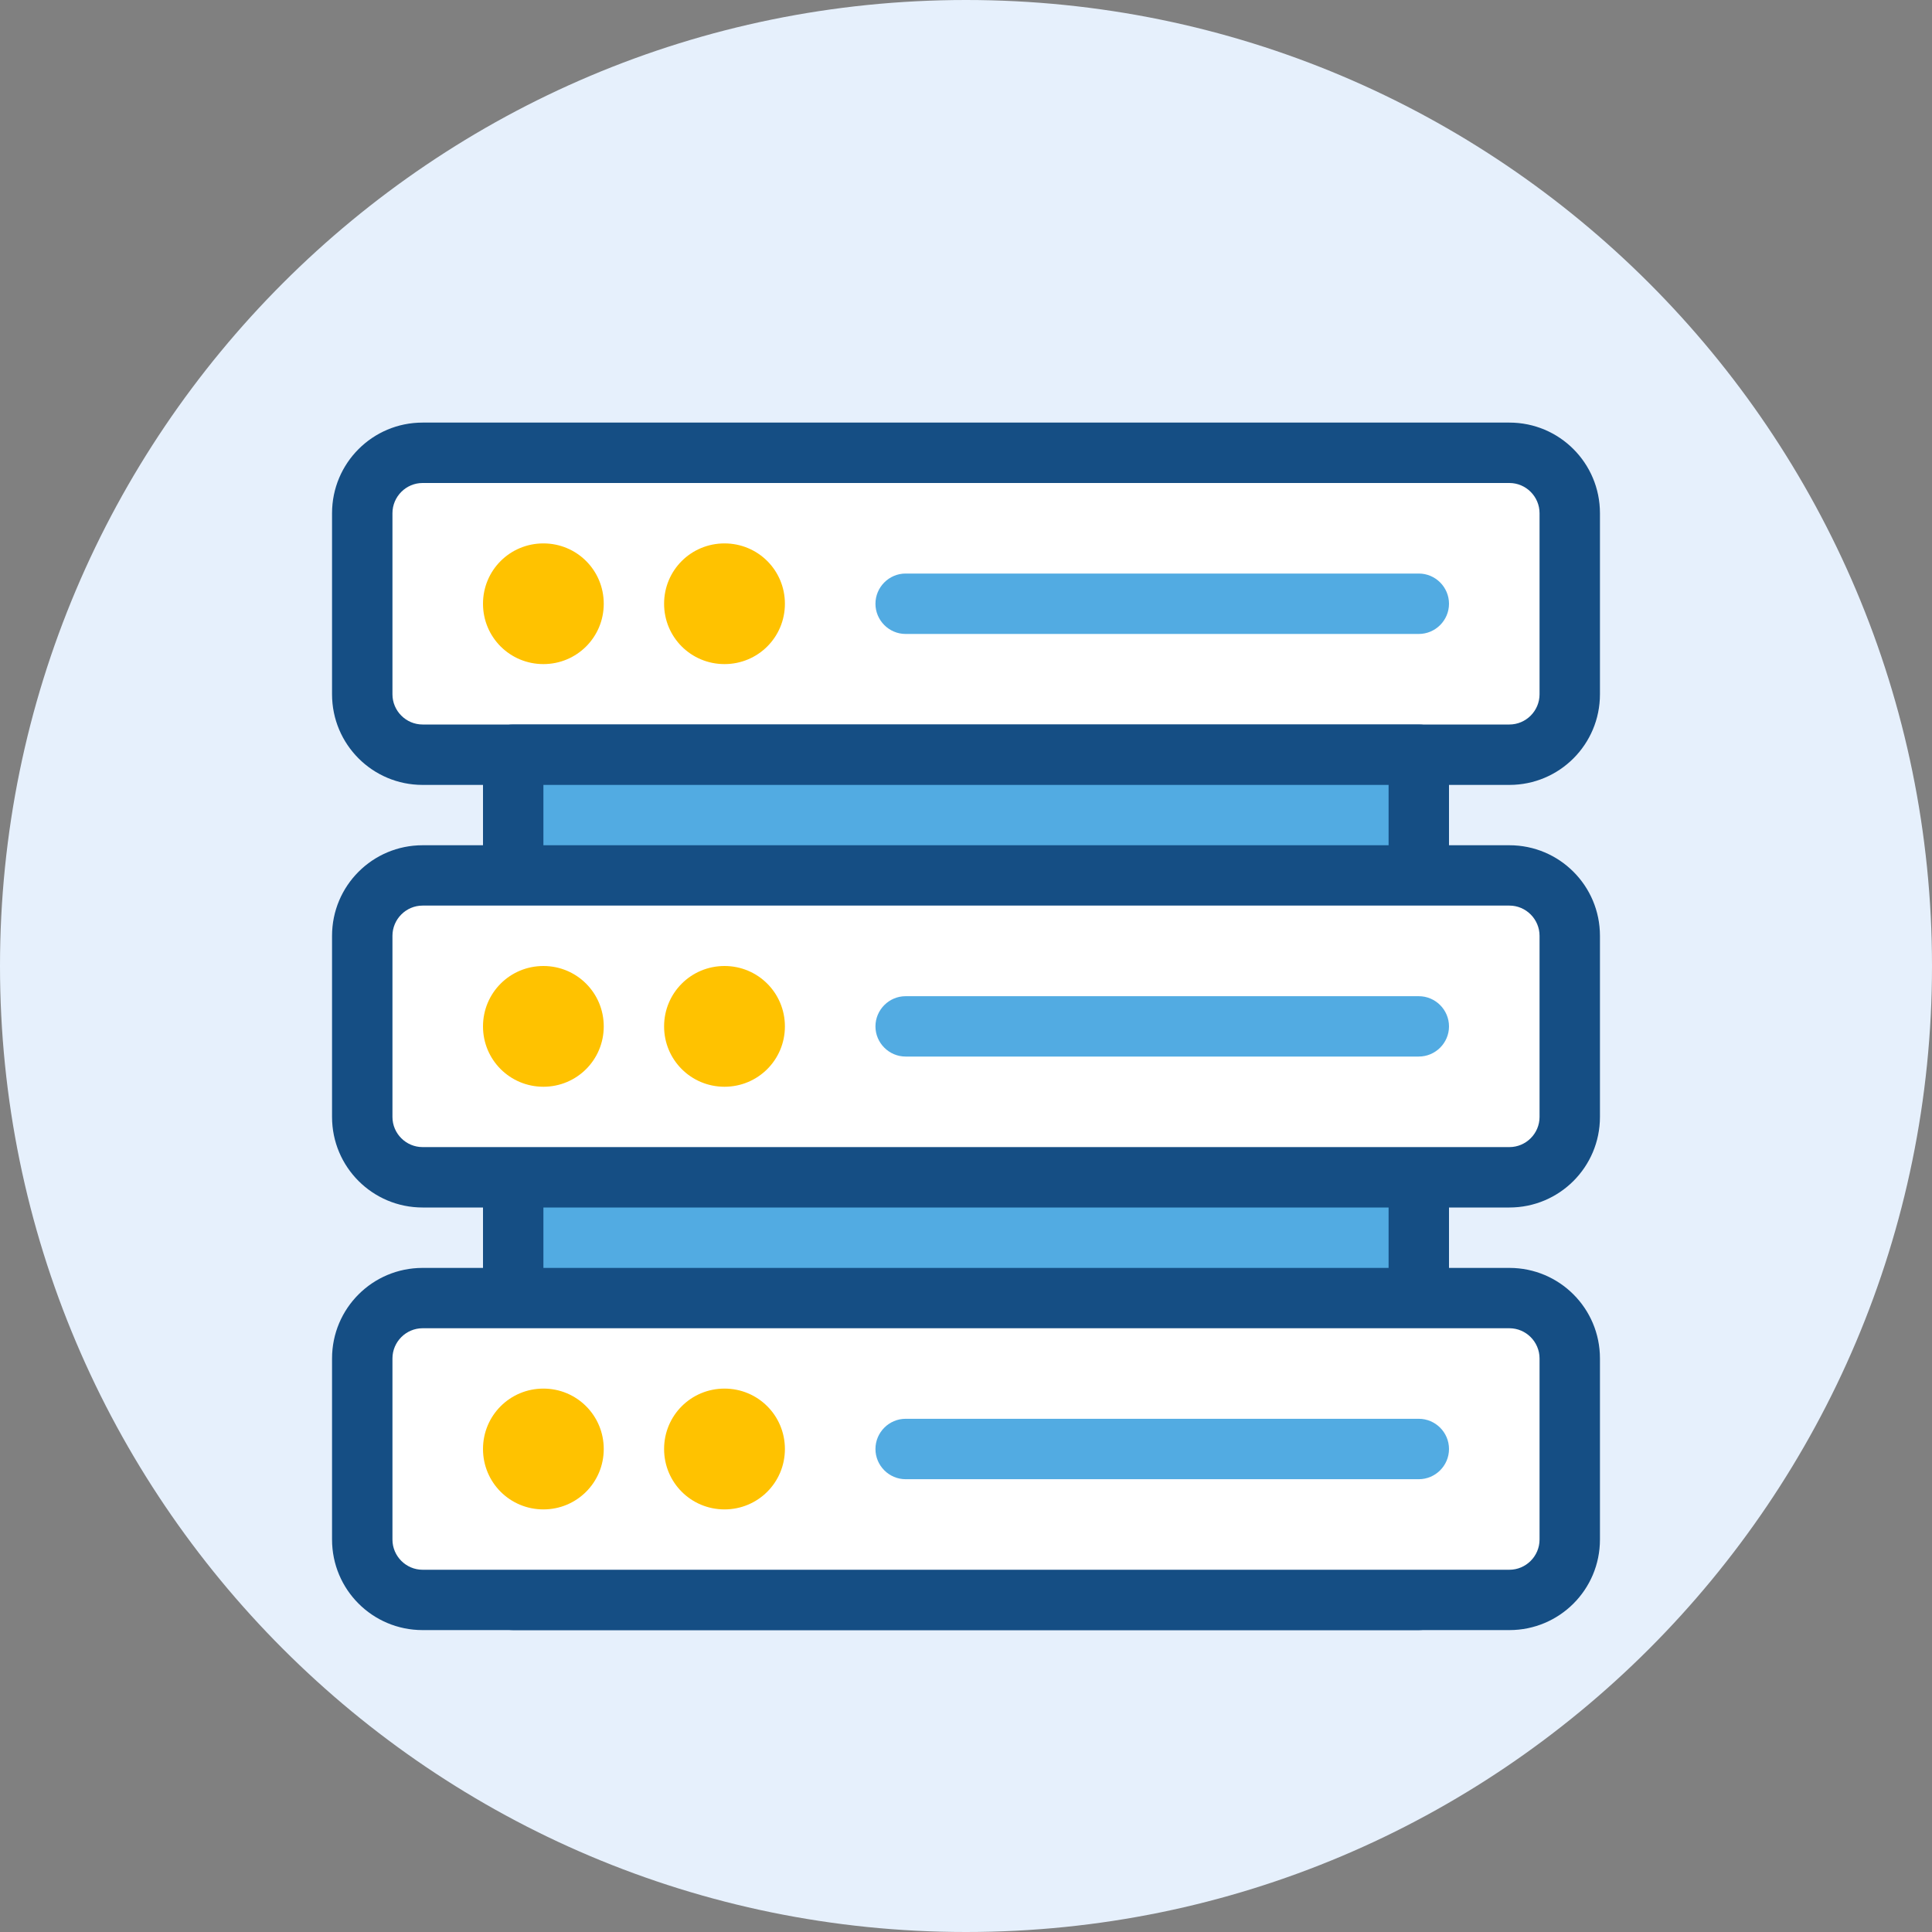
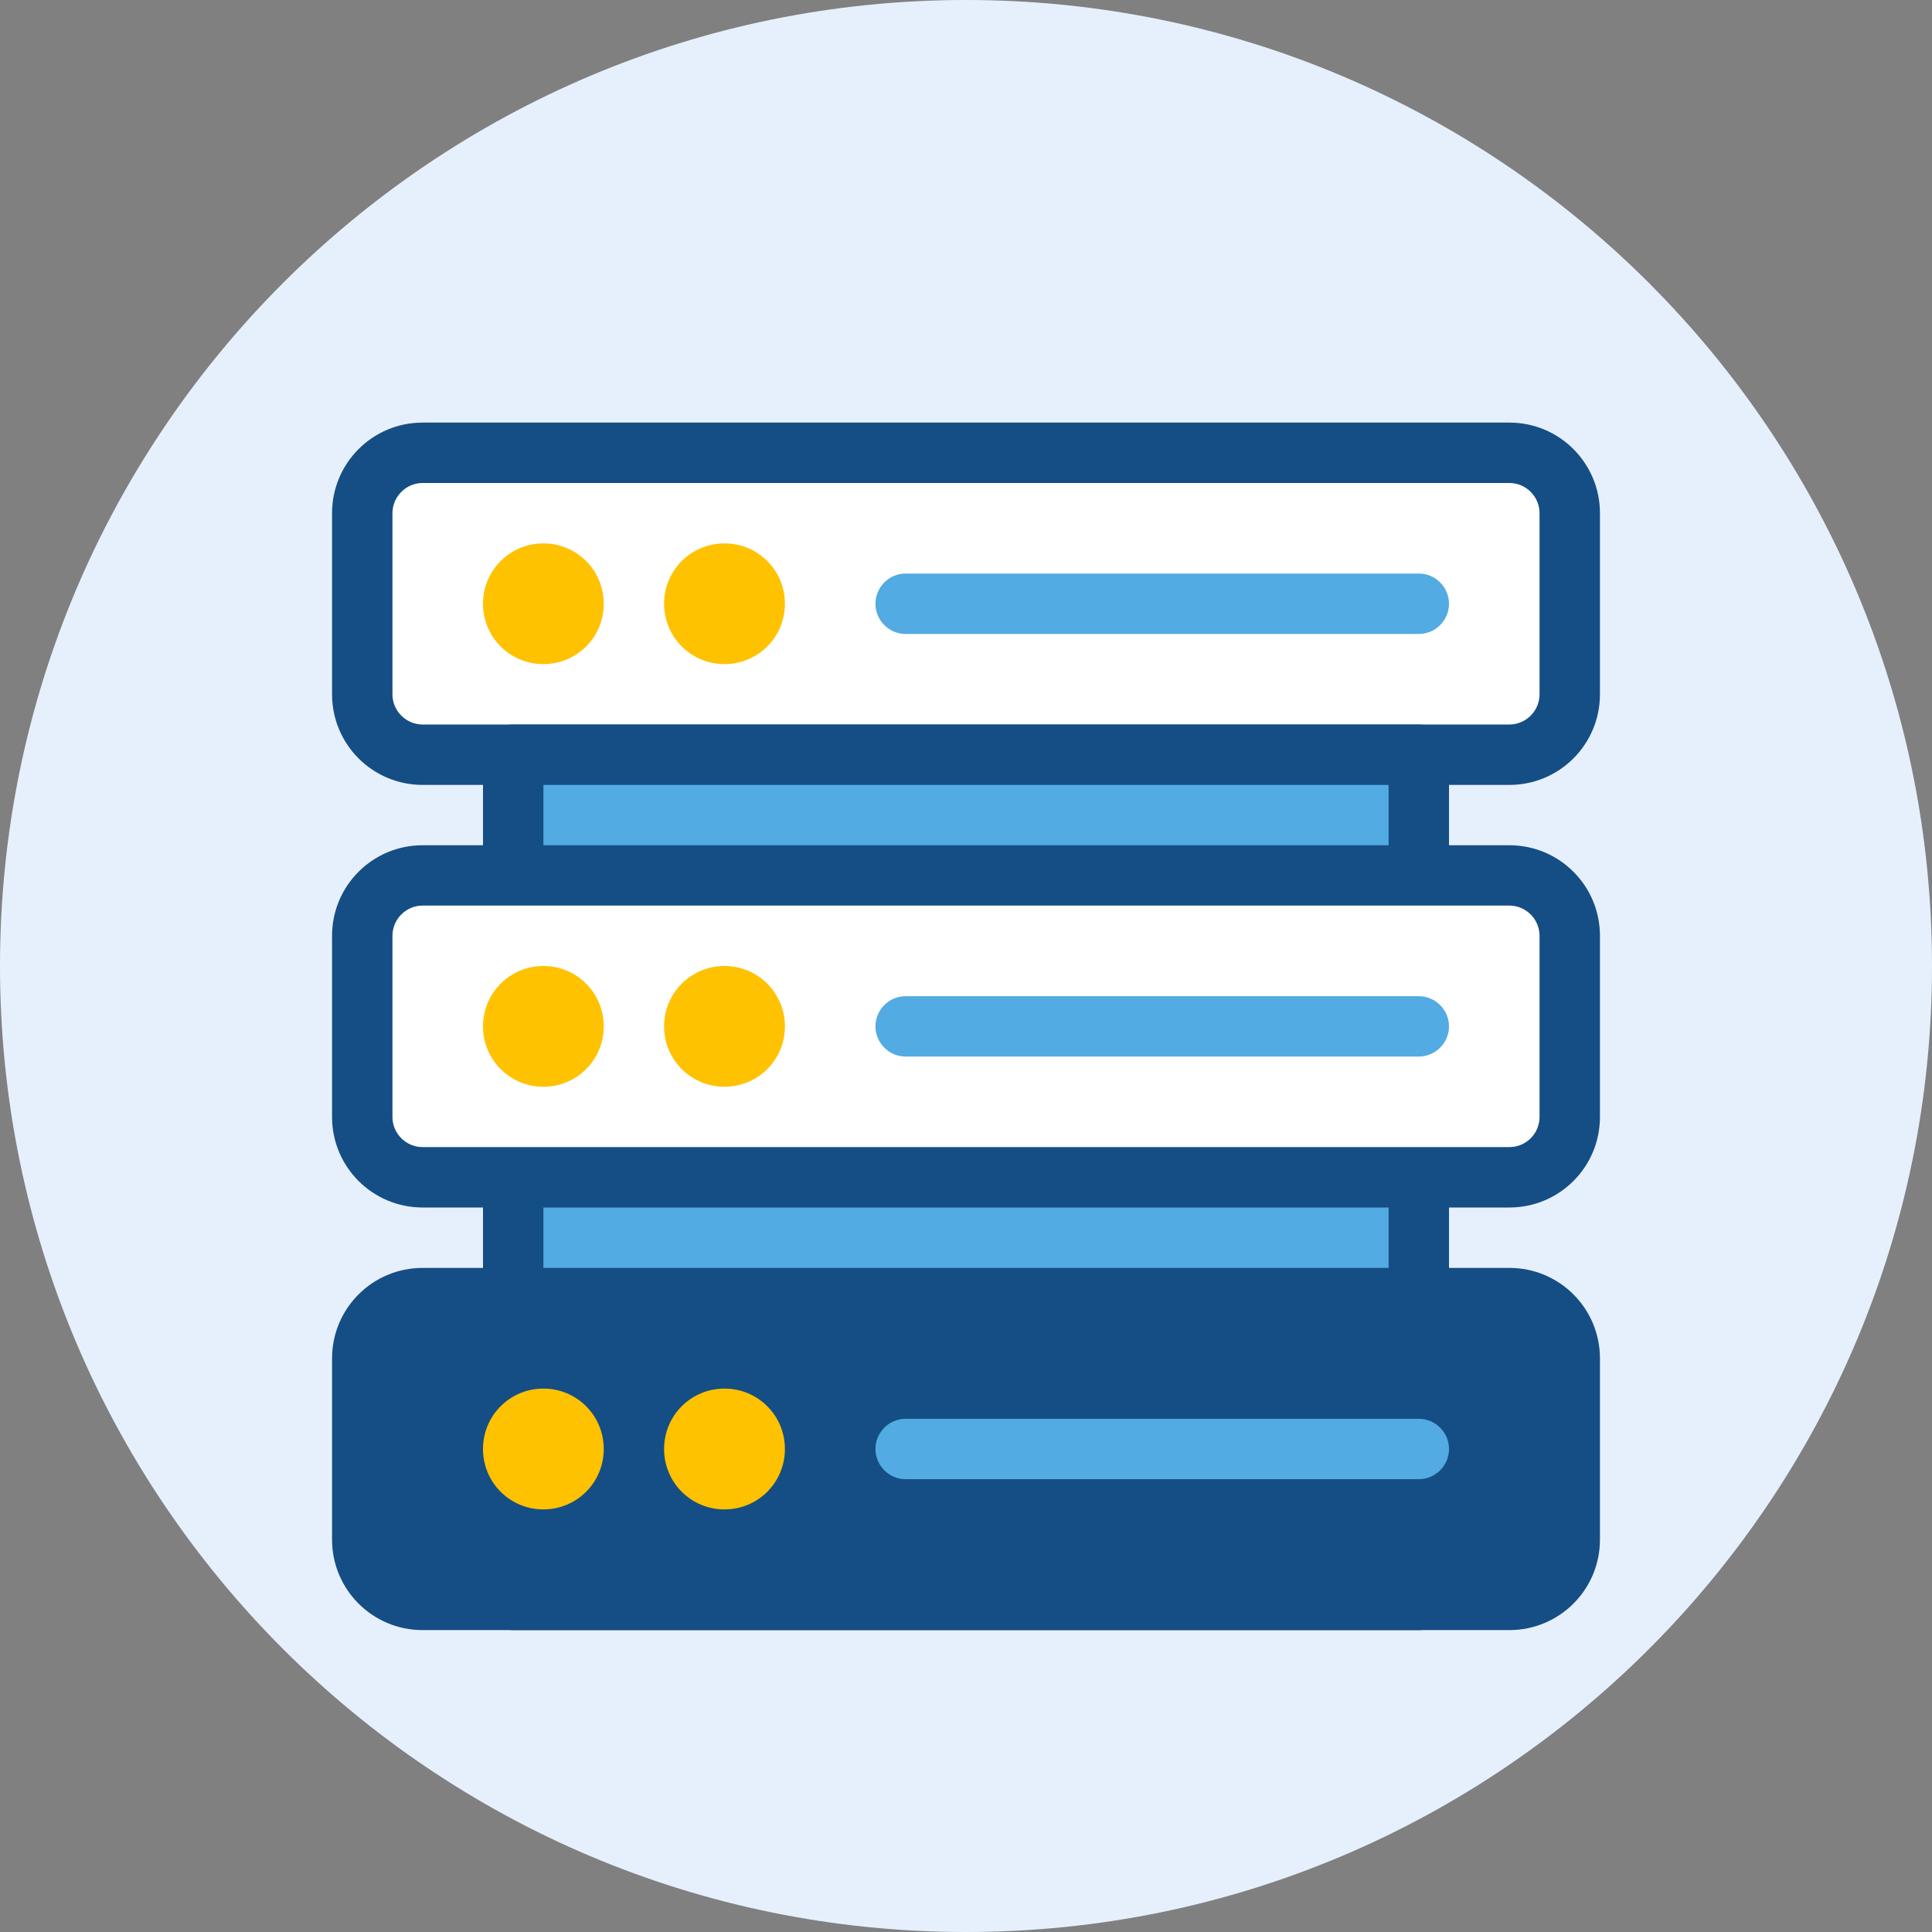
<svg xmlns="http://www.w3.org/2000/svg" width="30px" height="30px" viewBox="0 0 30 30" version="1.1">
  <rect x="0" y="0" width="30" height="30" fill="#808080" stroke="none" />
  <g id="surface1">
    <path style=" stroke:none;fill-rule:nonzero;fill:rgb(90.196%,94.118%,98.824%);fill-opacity:1;" d="M 30 15 C 30 23.281 23.281 30 15 30 C 6.719 30 0 23.281 0 15 C 0 6.719 6.719 0 15 0 C 23.281 0 30 6.719 30 15 Z M 30 15 " />
    <path style=" stroke:none;fill-rule:nonzero;fill:rgb(8.235%,30.588%,51.765%);fill-opacity:1;" d="M 6.562 6.562 L 23.438 6.562 C 24.215 6.562 24.844 7.191 24.844 7.969 L 24.844 10.781 C 24.844 11.559 24.215 12.188 23.438 12.188 L 6.562 12.188 C 5.785 12.188 5.156 11.559 5.156 10.781 L 5.156 7.969 C 5.156 7.191 5.785 6.562 6.562 6.562 Z M 6.562 6.562 " />
    <path style=" stroke:none;fill-rule:nonzero;fill:rgb(100%,100%,100%);fill-opacity:1;" d="M 6.562 7.5 C 6.305 7.5 6.094 7.711 6.094 7.969 L 6.094 10.781 C 6.094 11.039 6.305 11.25 6.562 11.25 L 23.438 11.25 C 23.695 11.25 23.906 11.039 23.906 10.781 L 23.906 7.969 C 23.906 7.711 23.695 7.5 23.438 7.5 Z M 6.562 7.5 " />
    <path style=" stroke:none;fill-rule:nonzero;fill:rgb(100%,76.078%,0%);fill-opacity:1;" d="M 9.375 9.375 C 9.375 9.895 8.957 10.312 8.438 10.312 C 7.918 10.312 7.5 9.895 7.5 9.375 C 7.5 8.855 7.918 8.438 8.438 8.438 C 8.957 8.438 9.375 8.855 9.375 9.375 Z M 12.188 9.375 C 12.188 9.895 11.77 10.312 11.25 10.312 C 10.73 10.312 10.312 9.895 10.312 9.375 C 10.312 8.855 10.73 8.438 11.25 8.438 C 11.77 8.438 12.188 8.855 12.188 9.375 Z M 12.188 9.375 " />
    <path style=" stroke:none;fill-rule:nonzero;fill:rgb(8.235%,30.588%,51.765%);fill-opacity:1;" d="M 7.5 11.719 C 7.5 11.461 7.711 11.25 7.969 11.25 L 22.031 11.25 C 22.289 11.25 22.5 11.461 22.5 11.719 L 22.5 24.844 C 22.5 25.102 22.289 25.312 22.031 25.312 L 7.969 25.312 C 7.711 25.312 7.5 25.102 7.5 24.844 Z M 7.5 11.719 " />
    <path style=" stroke:none;fill-rule:nonzero;fill:rgb(32.157%,67.059%,88.627%);fill-opacity:1;" d="M 8.438 12.188 L 8.438 24.375 L 21.562 24.375 L 21.562 12.188 Z M 14.062 9.844 L 22.031 9.844 C 22.289 9.844 22.5 9.633 22.5 9.375 C 22.5 9.117 22.289 8.906 22.031 8.906 L 14.062 8.906 C 13.805 8.906 13.594 9.117 13.594 9.375 C 13.594 9.633 13.805 9.844 14.062 9.844 Z M 14.062 9.844 " />
    <path style=" stroke:none;fill-rule:nonzero;fill:rgb(8.235%,30.588%,51.765%);fill-opacity:1;" d="M 6.562 13.125 L 23.438 13.125 C 24.215 13.125 24.844 13.754 24.844 14.531 L 24.844 17.344 C 24.844 18.121 24.215 18.75 23.438 18.75 L 6.562 18.75 C 5.785 18.75 5.156 18.121 5.156 17.344 L 5.156 14.531 C 5.156 13.754 5.785 13.125 6.562 13.125 Z M 6.562 13.125 " />
    <path style=" stroke:none;fill-rule:nonzero;fill:rgb(100%,100%,100%);fill-opacity:1;" d="M 6.562 14.062 C 6.305 14.062 6.094 14.273 6.094 14.531 L 6.094 17.344 C 6.094 17.602 6.305 17.812 6.562 17.812 L 23.438 17.812 C 23.695 17.812 23.906 17.602 23.906 17.344 L 23.906 14.531 C 23.906 14.273 23.695 14.062 23.438 14.062 Z M 6.562 14.062 " />
    <path style=" stroke:none;fill-rule:nonzero;fill:rgb(100%,76.078%,0%);fill-opacity:1;" d="M 9.375 15.938 C 9.375 16.457 8.957 16.875 8.438 16.875 C 7.918 16.875 7.5 16.457 7.5 15.938 C 7.5 15.418 7.918 15 8.438 15 C 8.957 15 9.375 15.418 9.375 15.938 Z M 12.188 15.938 C 12.188 16.457 11.77 16.875 11.25 16.875 C 10.73 16.875 10.312 16.457 10.312 15.938 C 10.312 15.418 10.73 15 11.25 15 C 11.77 15 12.188 15.418 12.188 15.938 Z M 12.188 15.938 " />
-     <path style=" stroke:none;fill-rule:nonzero;fill:rgb(32.157%,67.059%,88.627%);fill-opacity:1;" d="M 14.062 16.406 L 22.031 16.406 C 22.289 16.406 22.5 16.195 22.5 15.938 C 22.5 15.68 22.289 15.469 22.031 15.469 L 14.062 15.469 C 13.805 15.469 13.594 15.68 13.594 15.938 C 13.594 16.195 13.805 16.406 14.062 16.406 Z M 14.062 16.406 " />
+     <path style=" stroke:none;fill-rule:nonzero;fill:rgb(32.157%,67.059%,88.627%);fill-opacity:1;" d="M 14.062 16.406 L 22.031 16.406 C 22.289 16.406 22.5 16.195 22.5 15.938 C 22.5 15.68 22.289 15.469 22.031 15.469 L 14.062 15.469 C 13.805 15.469 13.594 15.68 13.594 15.938 C 13.594 16.195 13.805 16.406 14.062 16.406 Z " />
    <path style=" stroke:none;fill-rule:nonzero;fill:rgb(8.235%,30.588%,51.765%);fill-opacity:1;" d="M 6.562 19.688 L 23.438 19.688 C 24.215 19.688 24.844 20.316 24.844 21.094 L 24.844 23.906 C 24.844 24.684 24.215 25.312 23.438 25.312 L 6.562 25.312 C 5.785 25.312 5.156 24.684 5.156 23.906 L 5.156 21.094 C 5.156 20.316 5.785 19.688 6.562 19.688 Z M 6.562 19.688 " />
-     <path style=" stroke:none;fill-rule:nonzero;fill:rgb(100%,100%,100%);fill-opacity:1;" d="M 6.562 20.625 C 6.305 20.625 6.094 20.836 6.094 21.094 L 6.094 23.906 C 6.094 24.164 6.305 24.375 6.562 24.375 L 23.438 24.375 C 23.695 24.375 23.906 24.164 23.906 23.906 L 23.906 21.094 C 23.906 20.836 23.695 20.625 23.438 20.625 Z M 6.562 20.625 " />
    <path style=" stroke:none;fill-rule:nonzero;fill:rgb(100%,76.078%,0%);fill-opacity:1;" d="M 9.375 22.5 C 9.375 23.02 8.957 23.438 8.438 23.438 C 7.918 23.438 7.5 23.02 7.5 22.5 C 7.5 21.98 7.918 21.562 8.438 21.562 C 8.957 21.562 9.375 21.98 9.375 22.5 Z M 12.188 22.5 C 12.188 23.02 11.77 23.438 11.25 23.438 C 10.73 23.438 10.312 23.02 10.312 22.5 C 10.312 21.98 10.73 21.562 11.25 21.562 C 11.77 21.562 12.188 21.98 12.188 22.5 Z M 12.188 22.5 " />
    <path style=" stroke:none;fill-rule:nonzero;fill:rgb(32.157%,67.059%,88.627%);fill-opacity:1;" d="M 14.062 22.969 L 22.031 22.969 C 22.289 22.969 22.5 22.758 22.5 22.5 C 22.5 22.242 22.289 22.031 22.031 22.031 L 14.062 22.031 C 13.805 22.031 13.594 22.242 13.594 22.5 C 13.594 22.758 13.805 22.969 14.062 22.969 Z M 14.062 22.969 " />
  </g>
</svg>